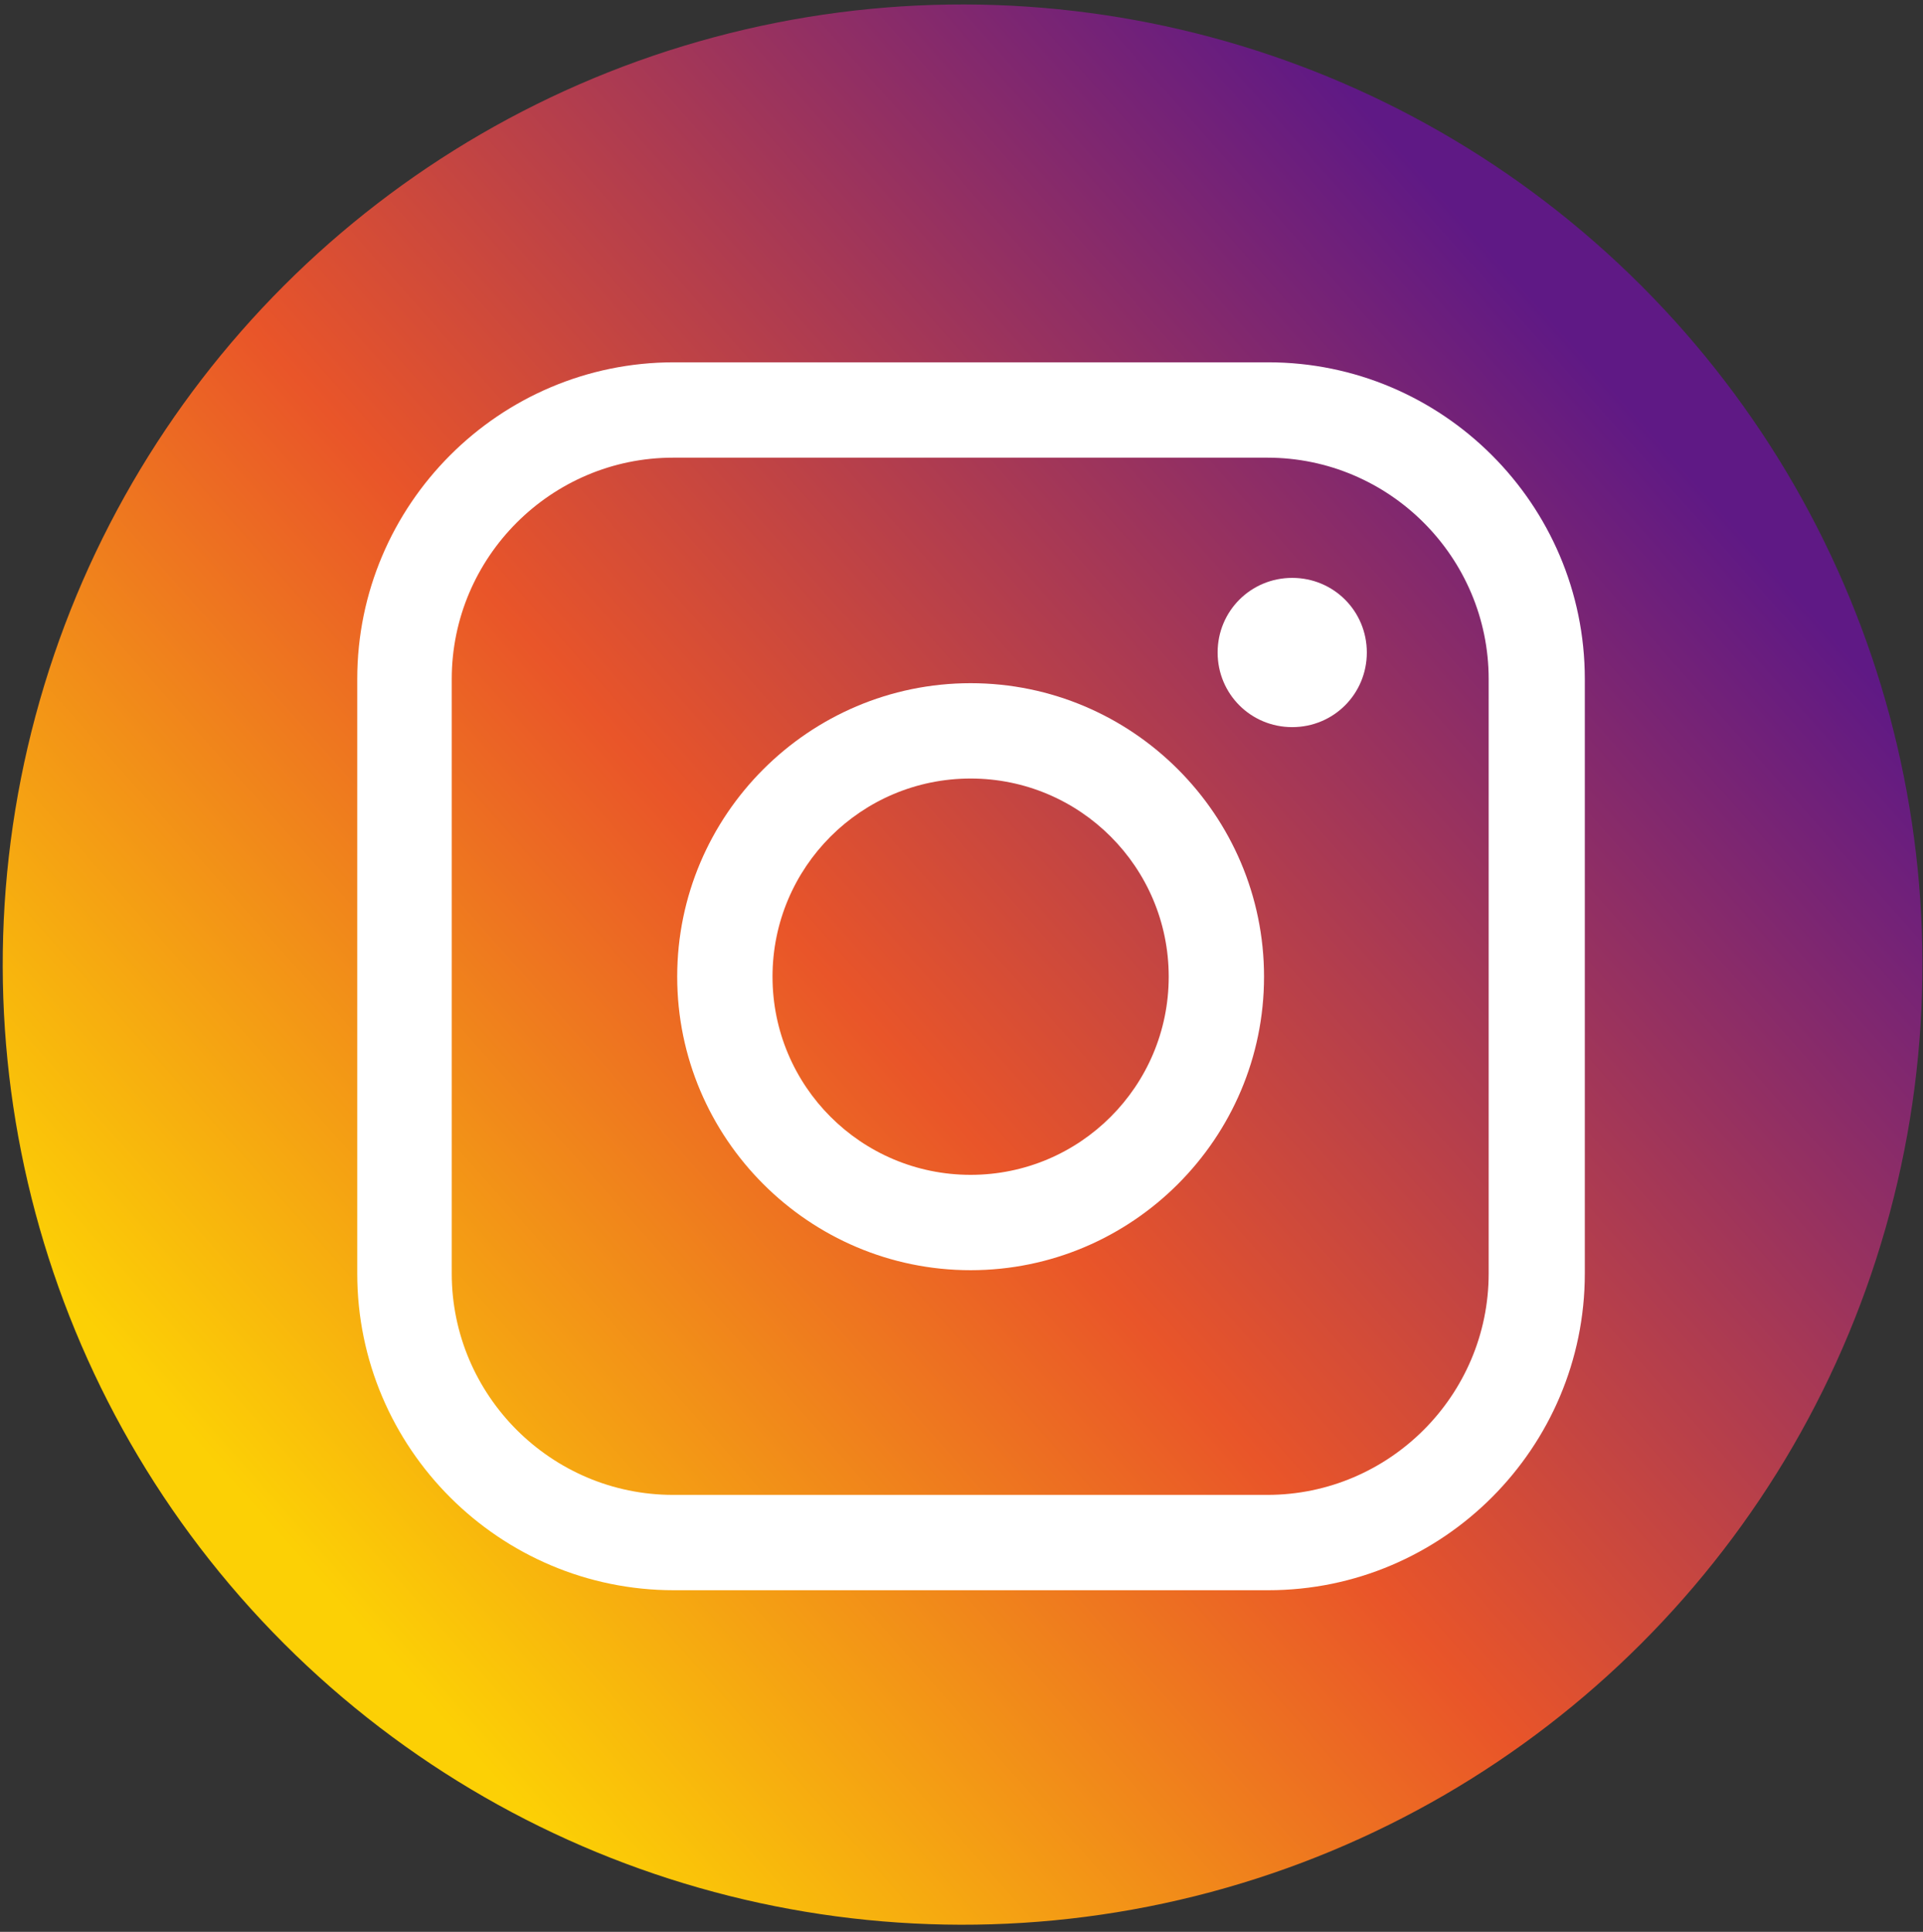
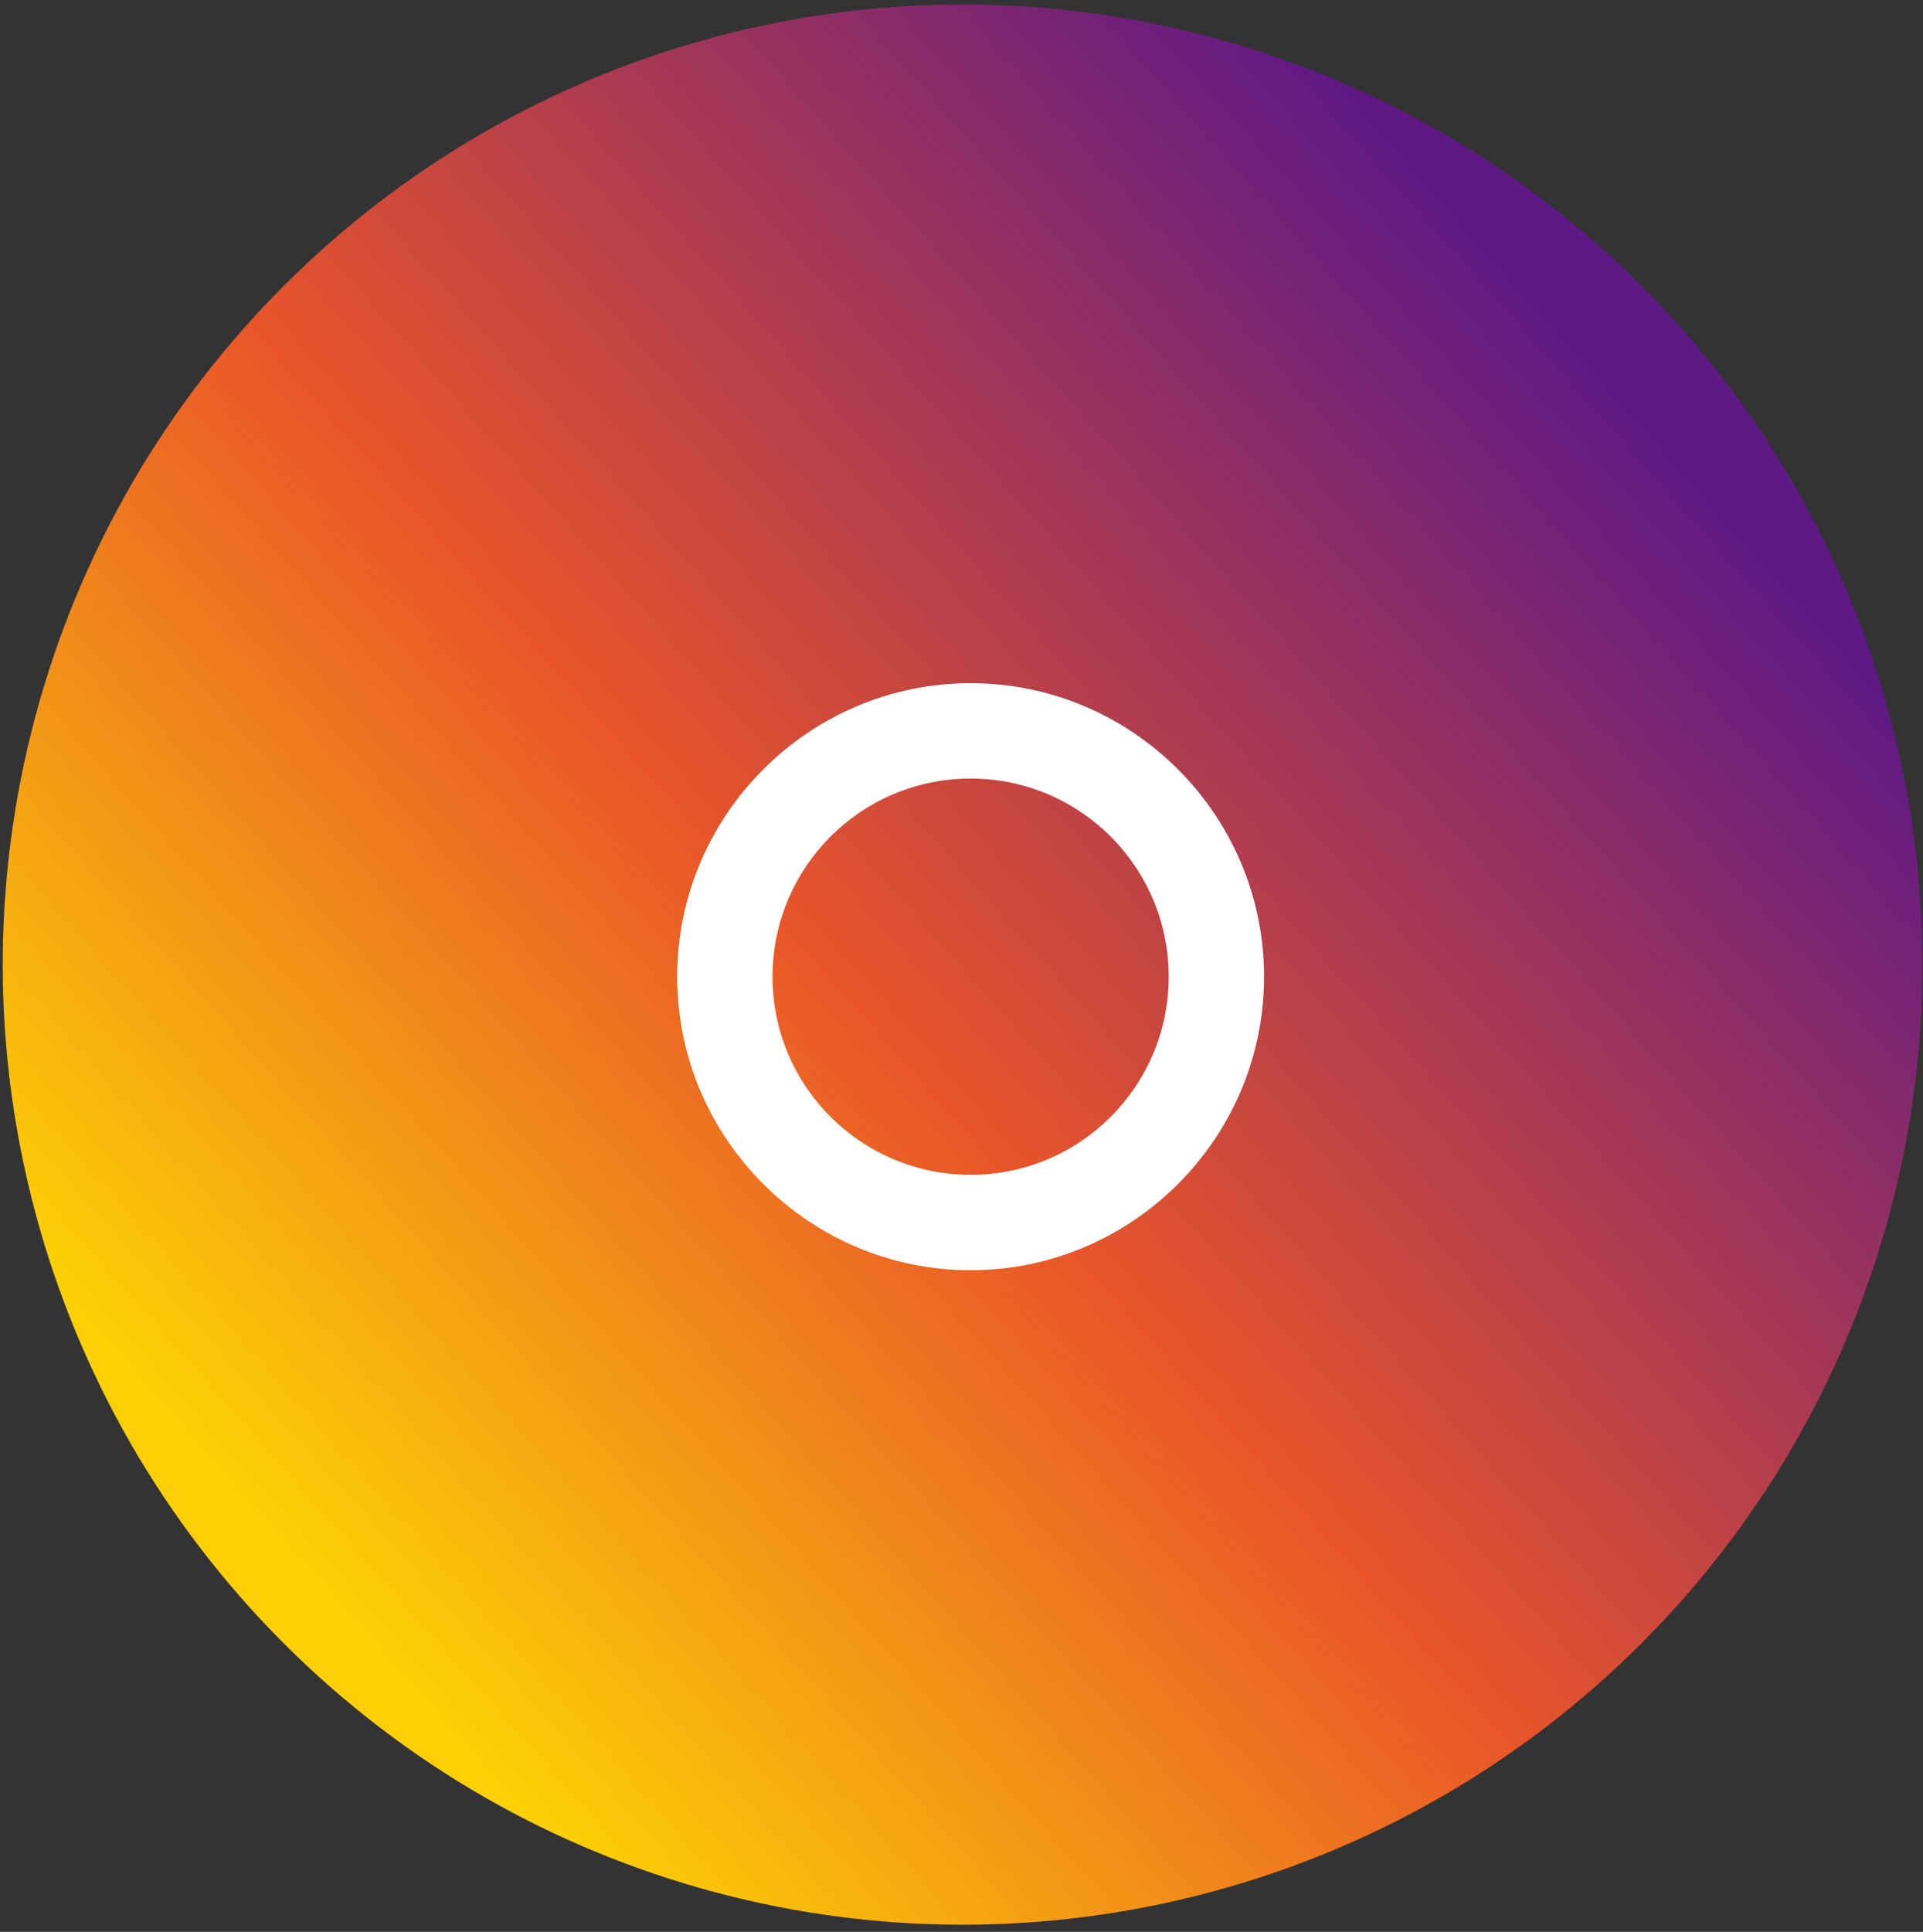
<svg xmlns="http://www.w3.org/2000/svg" id="_レイヤー_1" data-name="レイヤー 1" version="1.1" viewBox="0 0 232 233">
  <rect x="0" y="0" width="232" height="233" fill="#333333" stroke="none" />
  <defs>
    <style>
      .cls-1 {
        fill: url(#_名称未設定グラデーション_10);
      }

      .cls-1, .cls-2 {
        stroke-width: 0px;
      }

      .cls-2 {
        fill: #fff;
      }
    </style>
    <linearGradient id="_名称未設定グラデーション_10" data-name="名称未設定グラデーション 10" x1="35.7" y1="187.8" x2="212.2" y2="30.9" gradientTransform="translate(116.3 -48) rotate(45)" gradientUnits="userSpaceOnUse">
      <stop offset="0" stop-color="#fcd005" />
      <stop offset=".4" stop-color="#e95529" />
      <stop offset=".9" stop-color="#5f1985" />
    </linearGradient>
  </defs>
  <circle class="cls-1" cx="116.1" cy="116.3" r="115.8" transform="translate(-48.2 116.2) rotate(-45)" />
  <g>
-     <path class="cls-2" d="M153,191.8h-71.7c-21,0-38.2-17.1-38.2-38.2v-71.7c0-21,17.1-38.2,38.2-38.2h71.7c21,0,38.2,17.1,38.2,38.2v71.7c0,21-17.1,38.2-38.2,38.2ZM81.2,55.2c-14.7,0-26.7,12-26.7,26.7v71.7c0,14.7,12,26.7,26.7,26.7h71.7c14.7,0,26.7-12,26.7-26.7v-71.7c0-14.7-12-26.7-26.7-26.7h-71.7Z" />
    <path class="cls-2" d="M117.1,153.2c-19.5,0-35.4-15.9-35.4-35.4s15.9-35.4,35.4-35.4,35.4,15.9,35.4,35.4-15.9,35.4-35.4,35.4ZM117.1,93.9c-13.2,0-23.9,10.7-23.9,23.9s10.7,23.9,23.9,23.9,23.9-10.7,23.9-23.9-10.7-23.9-23.9-23.9Z" />
-     <path class="cls-2" d="M164.9,78.7c0,5-4,9-9,9s-9-4-9-9,4-9,9-9,9,4,9,9Z" />
  </g>
</svg>